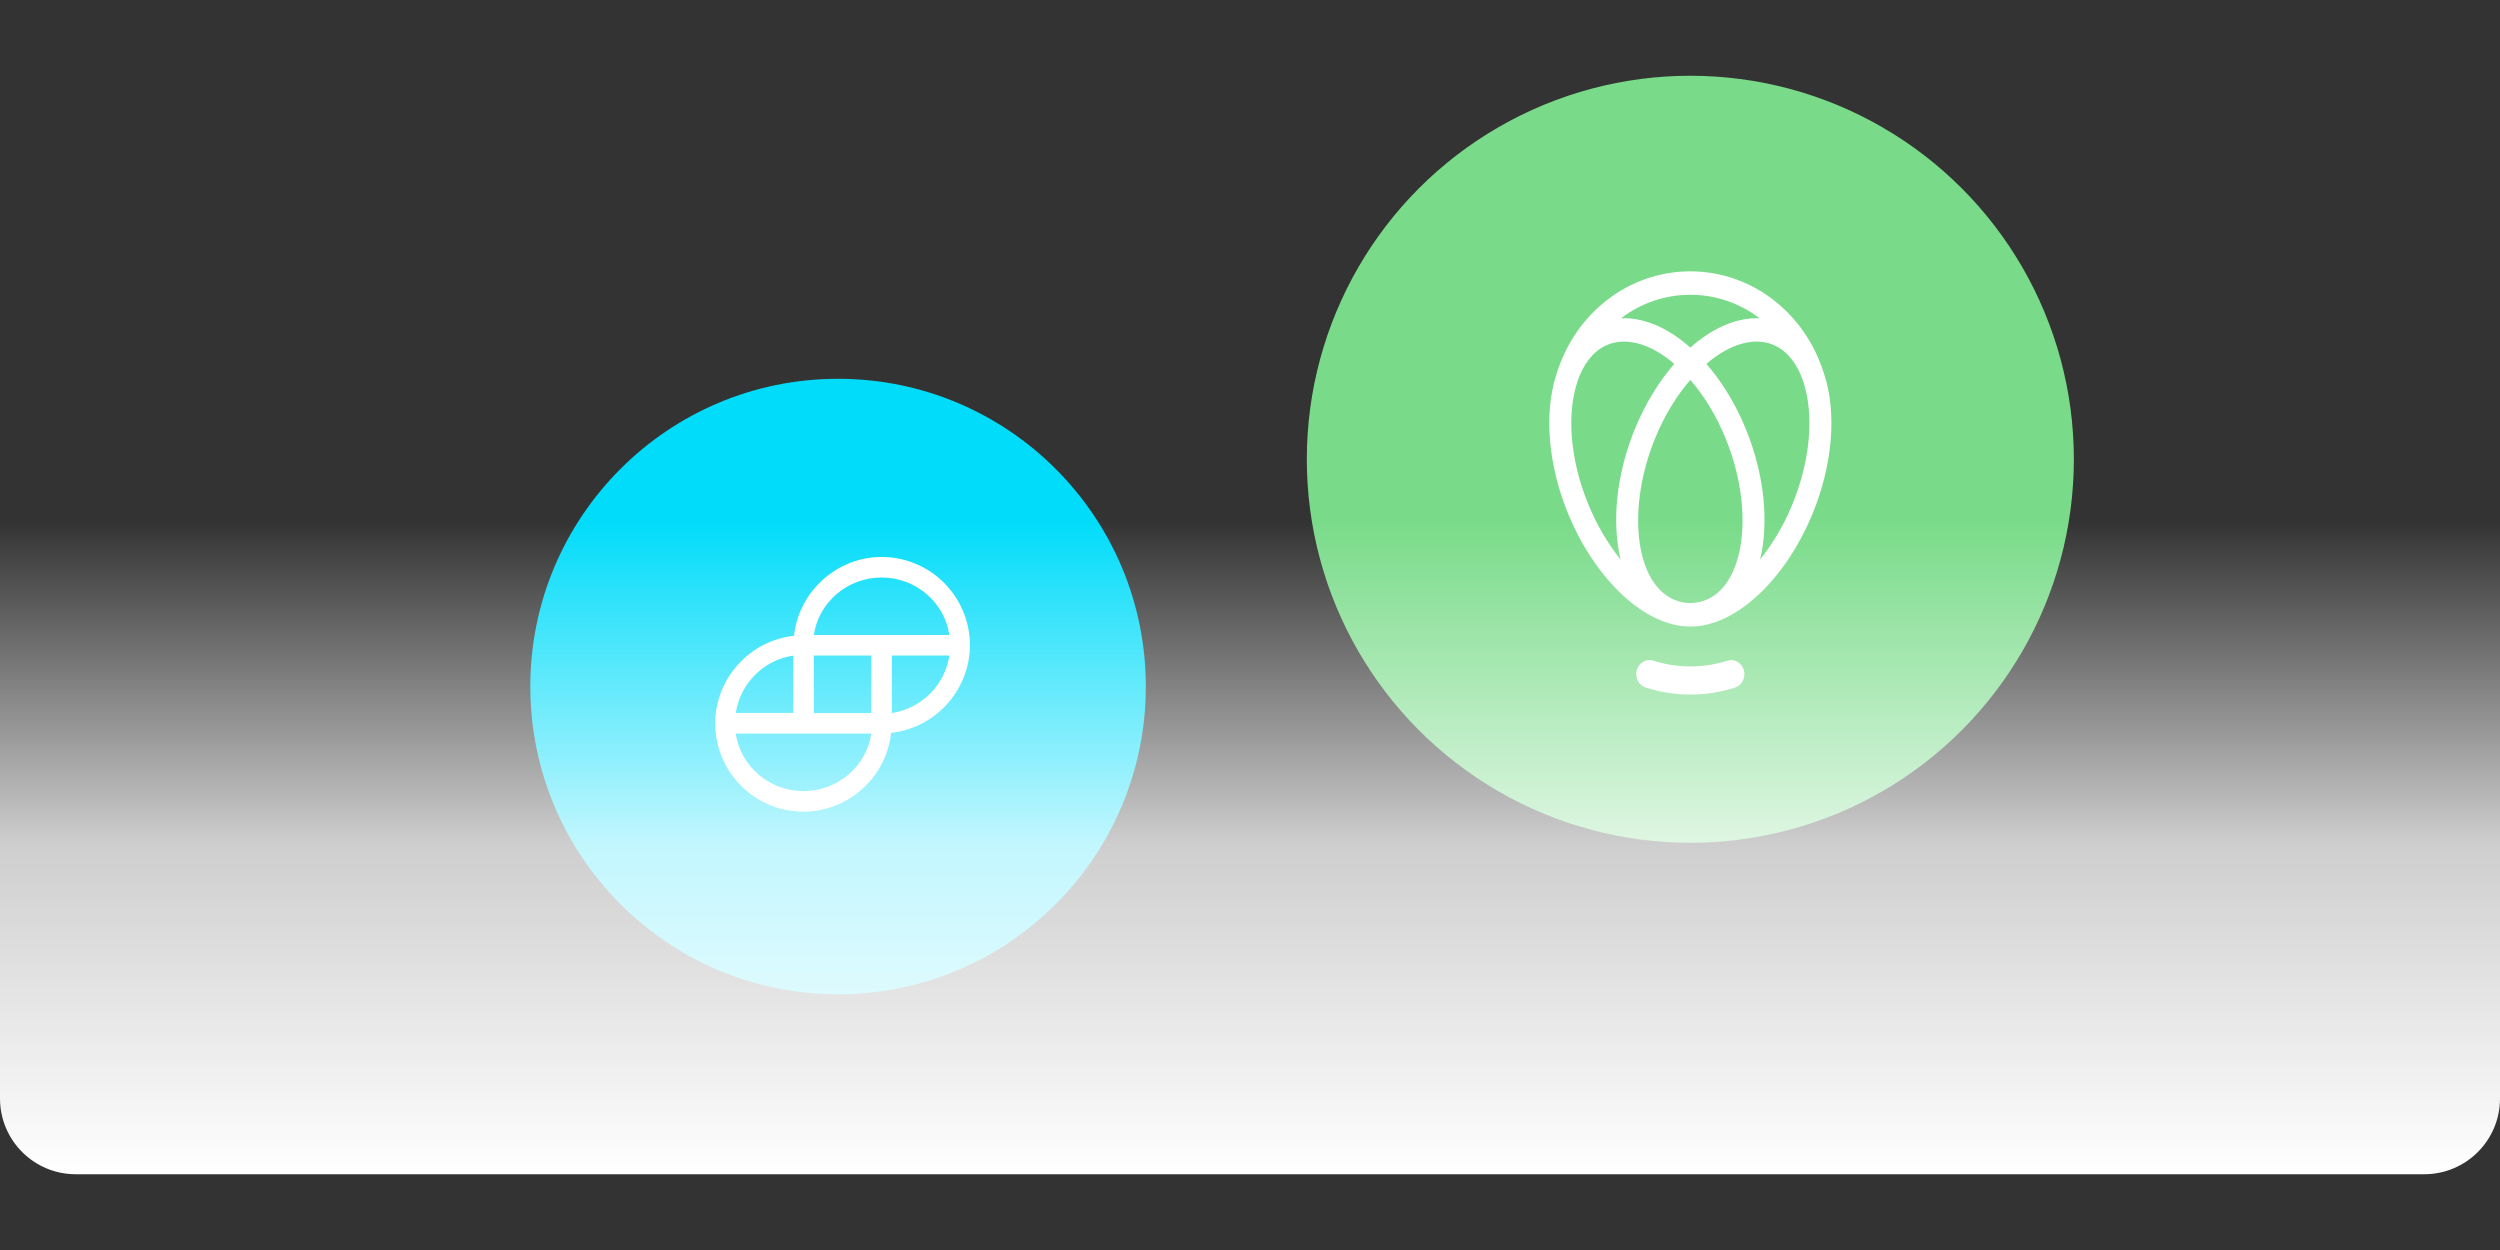
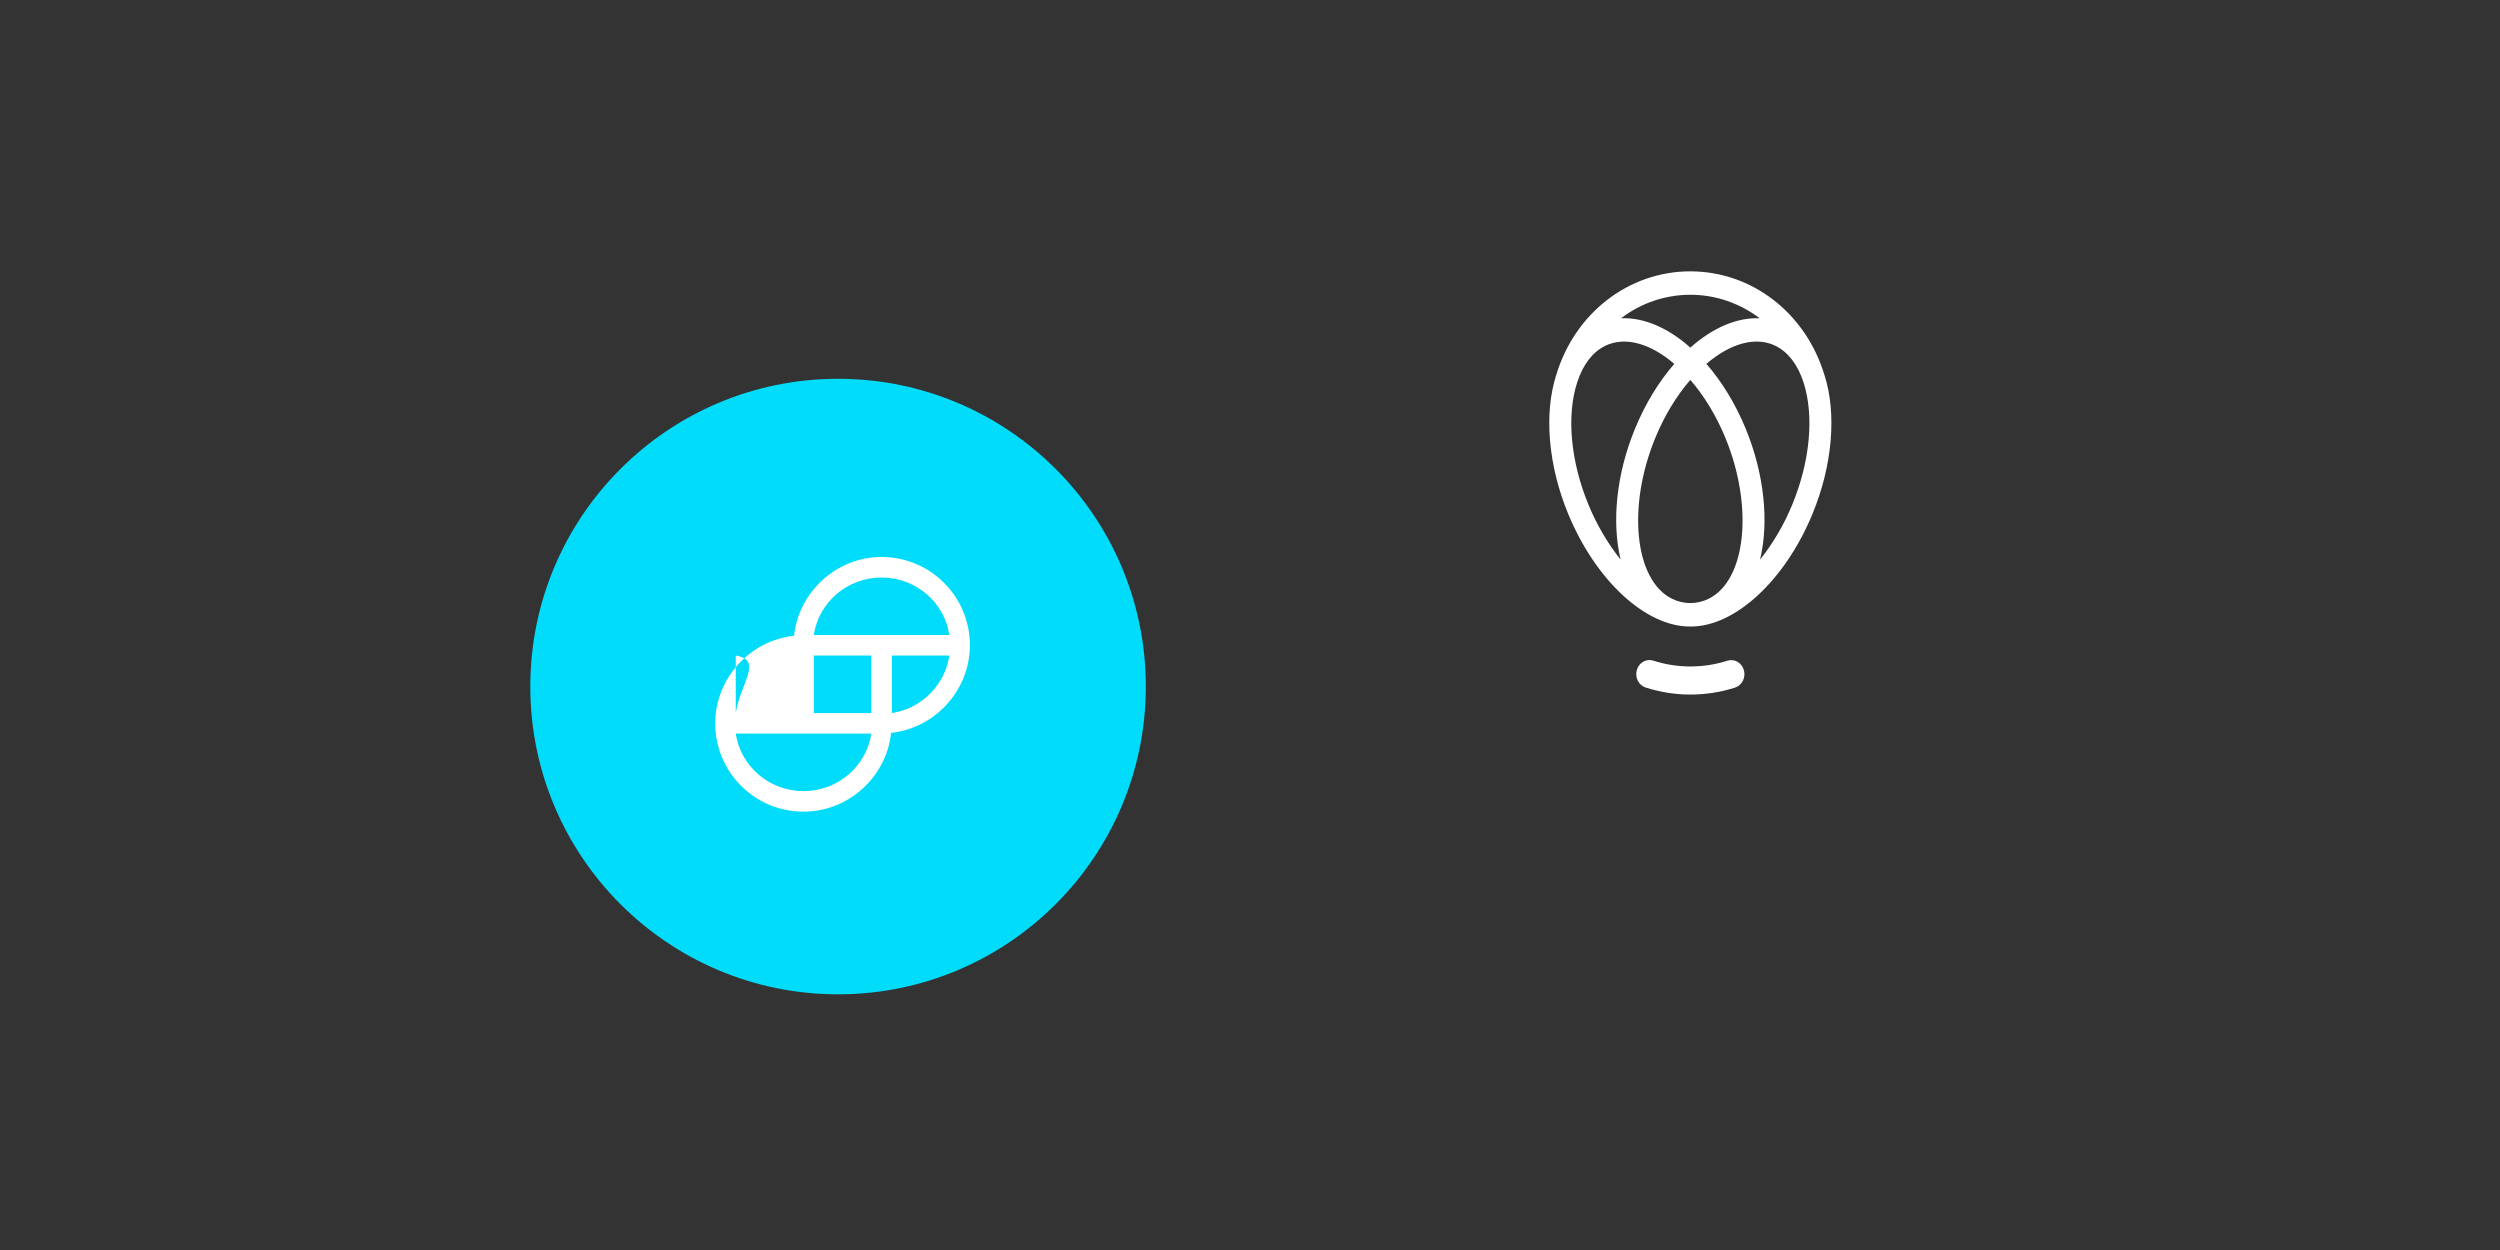
<svg xmlns="http://www.w3.org/2000/svg" width="264" height="132" viewBox="0 0 264 132" fill="none">
  <rect x="0" y="0" width="264" height="132" fill="#333333" stroke="none" />
-   <circle cx="178.5" cy="48.5" r="40.5" fill="#79DB89" />
  <path fill-rule="evenodd" clip-rule="evenodd" d="M182.418 69.768C183.159 69.537 183.936 69.985 184.155 70.771C184.373 71.556 183.951 72.382 183.21 72.614C181.72 73.089 180.169 73.335 178.608 73.344H178.422C176.901 73.344 175.342 73.095 173.787 72.605C173.047 72.372 172.626 71.546 172.847 70.76C173.067 69.975 173.845 69.528 174.585 69.762C175.826 70.162 177.119 70.37 178.422 70.377H178.606C179.9 70.369 181.185 70.164 182.418 69.768ZM192.656 39.578C193.983 43.678 193.508 49.181 191.383 54.307C188.484 61.302 183.225 66.16 178.567 66.16H178.435C173.775 66.16 168.516 61.302 165.617 54.307C163.491 49.181 163.017 43.678 164.344 39.576C166.317 33.043 172.005 28.654 178.498 28.654C184.972 28.654 190.647 33.02 192.636 39.525L192.646 39.55L192.649 39.562L192.654 39.576L192.656 39.578ZM189.251 53.313C188.397 55.394 187.257 57.341 185.863 59.097C186.803 55.175 186.351 50.11 184.313 45.192C183.247 42.622 181.836 40.31 180.195 38.424C182.761 36.226 185.431 35.508 187.495 36.521C188.817 37.17 189.839 38.497 190.446 40.361C191.596 43.89 191.149 48.731 189.251 53.313ZM167.75 53.313C165.852 48.731 165.405 43.89 166.556 40.361C167.163 38.497 168.183 37.17 169.505 36.521C171.569 35.51 174.241 36.226 176.804 38.425C175.166 40.311 173.753 42.622 172.689 45.193C170.649 50.11 170.197 55.176 171.138 59.098C169.745 57.342 168.604 55.394 167.75 53.313ZM180.424 63.235C179.832 63.527 179.184 63.677 178.5 63.687C177.834 63.682 177.177 63.528 176.576 63.235C172.602 61.287 171.799 53.48 174.822 46.187C175.78 43.873 177.039 41.798 178.498 40.116C179.957 41.798 181.221 43.872 182.18 46.187C185.203 53.48 184.4 61.287 180.424 63.235ZM178.5 64.795L178.501 64.902V65.011L178.5 64.902V64.795ZM185.819 33.611C183.464 33.507 180.899 34.575 178.502 36.706C176.103 34.575 173.536 33.505 171.181 33.61C173.29 31.999 175.859 31.128 178.5 31.127C181.204 31.127 183.742 32.034 185.819 33.61V33.611Z" fill="white" />
  <circle cx="88.5" cy="72.5" r="32.5" fill="#00DCFA" />
-   <path fill-rule="evenodd" clip-rule="evenodd" d="M83.848 67.138C84.354 62.455 88.371 58.816 93.103 58.816C98.248 58.819 102.419 62.989 102.422 68.135C102.422 72.865 98.783 76.883 94.1 77.39C93.609 82.073 89.577 85.712 84.845 85.712C79.7 85.708 75.529 81.538 75.526 76.393C75.526 71.663 79.165 67.644 83.848 67.138ZM94.18 75.3C97.314 74.824 99.774 72.364 100.253 69.227H94.18V75.3ZM77.695 75.3L77.697 75.287H83.768V69.227C80.633 69.705 78.174 72.16 77.697 75.287H77.695V75.3ZM84.853 83.543C88.438 83.543 91.483 80.959 92.011 77.469H77.695C78.222 80.959 81.267 83.543 84.853 83.543ZM92.011 69.227V75.3H85.937V69.227H92.011ZM85.937 67.058H100.253C99.726 63.568 96.681 60.985 93.095 60.985C89.51 60.985 86.465 63.568 85.937 67.058Z" fill="white" />
-   <path d="M0 55H264V116C264 120.418 260.418 124 256 124H8C3.582 124 0 120.418 0 116V55Z" fill="url(#paint0_linear)" />
+   <path fill-rule="evenodd" clip-rule="evenodd" d="M83.848 67.138C84.354 62.455 88.371 58.816 93.103 58.816C98.248 58.819 102.419 62.989 102.422 68.135C102.422 72.865 98.783 76.883 94.1 77.39C93.609 82.073 89.577 85.712 84.845 85.712C79.7 85.708 75.529 81.538 75.526 76.393C75.526 71.663 79.165 67.644 83.848 67.138ZM94.18 75.3C97.314 74.824 99.774 72.364 100.253 69.227H94.18V75.3ZM77.695 75.3L77.697 75.287V69.227C80.633 69.705 78.174 72.16 77.697 75.287H77.695V75.3ZM84.853 83.543C88.438 83.543 91.483 80.959 92.011 77.469H77.695C78.222 80.959 81.267 83.543 84.853 83.543ZM92.011 69.227V75.3H85.937V69.227H92.011ZM85.937 67.058H100.253C99.726 63.568 96.681 60.985 93.095 60.985C89.51 60.985 86.465 63.568 85.937 67.058Z" fill="white" />
  <defs>
    <linearGradient id="paint0_linear" x1="132" y1="55" x2="132" y2="124" gradientUnits="userSpaceOnUse">
      <stop stop-color="white" stop-opacity="0" />
      <stop offset="0.495" stop-color="white" stop-opacity="0.76" />
      <stop offset="1" stop-color="white" />
    </linearGradient>
  </defs>
</svg>